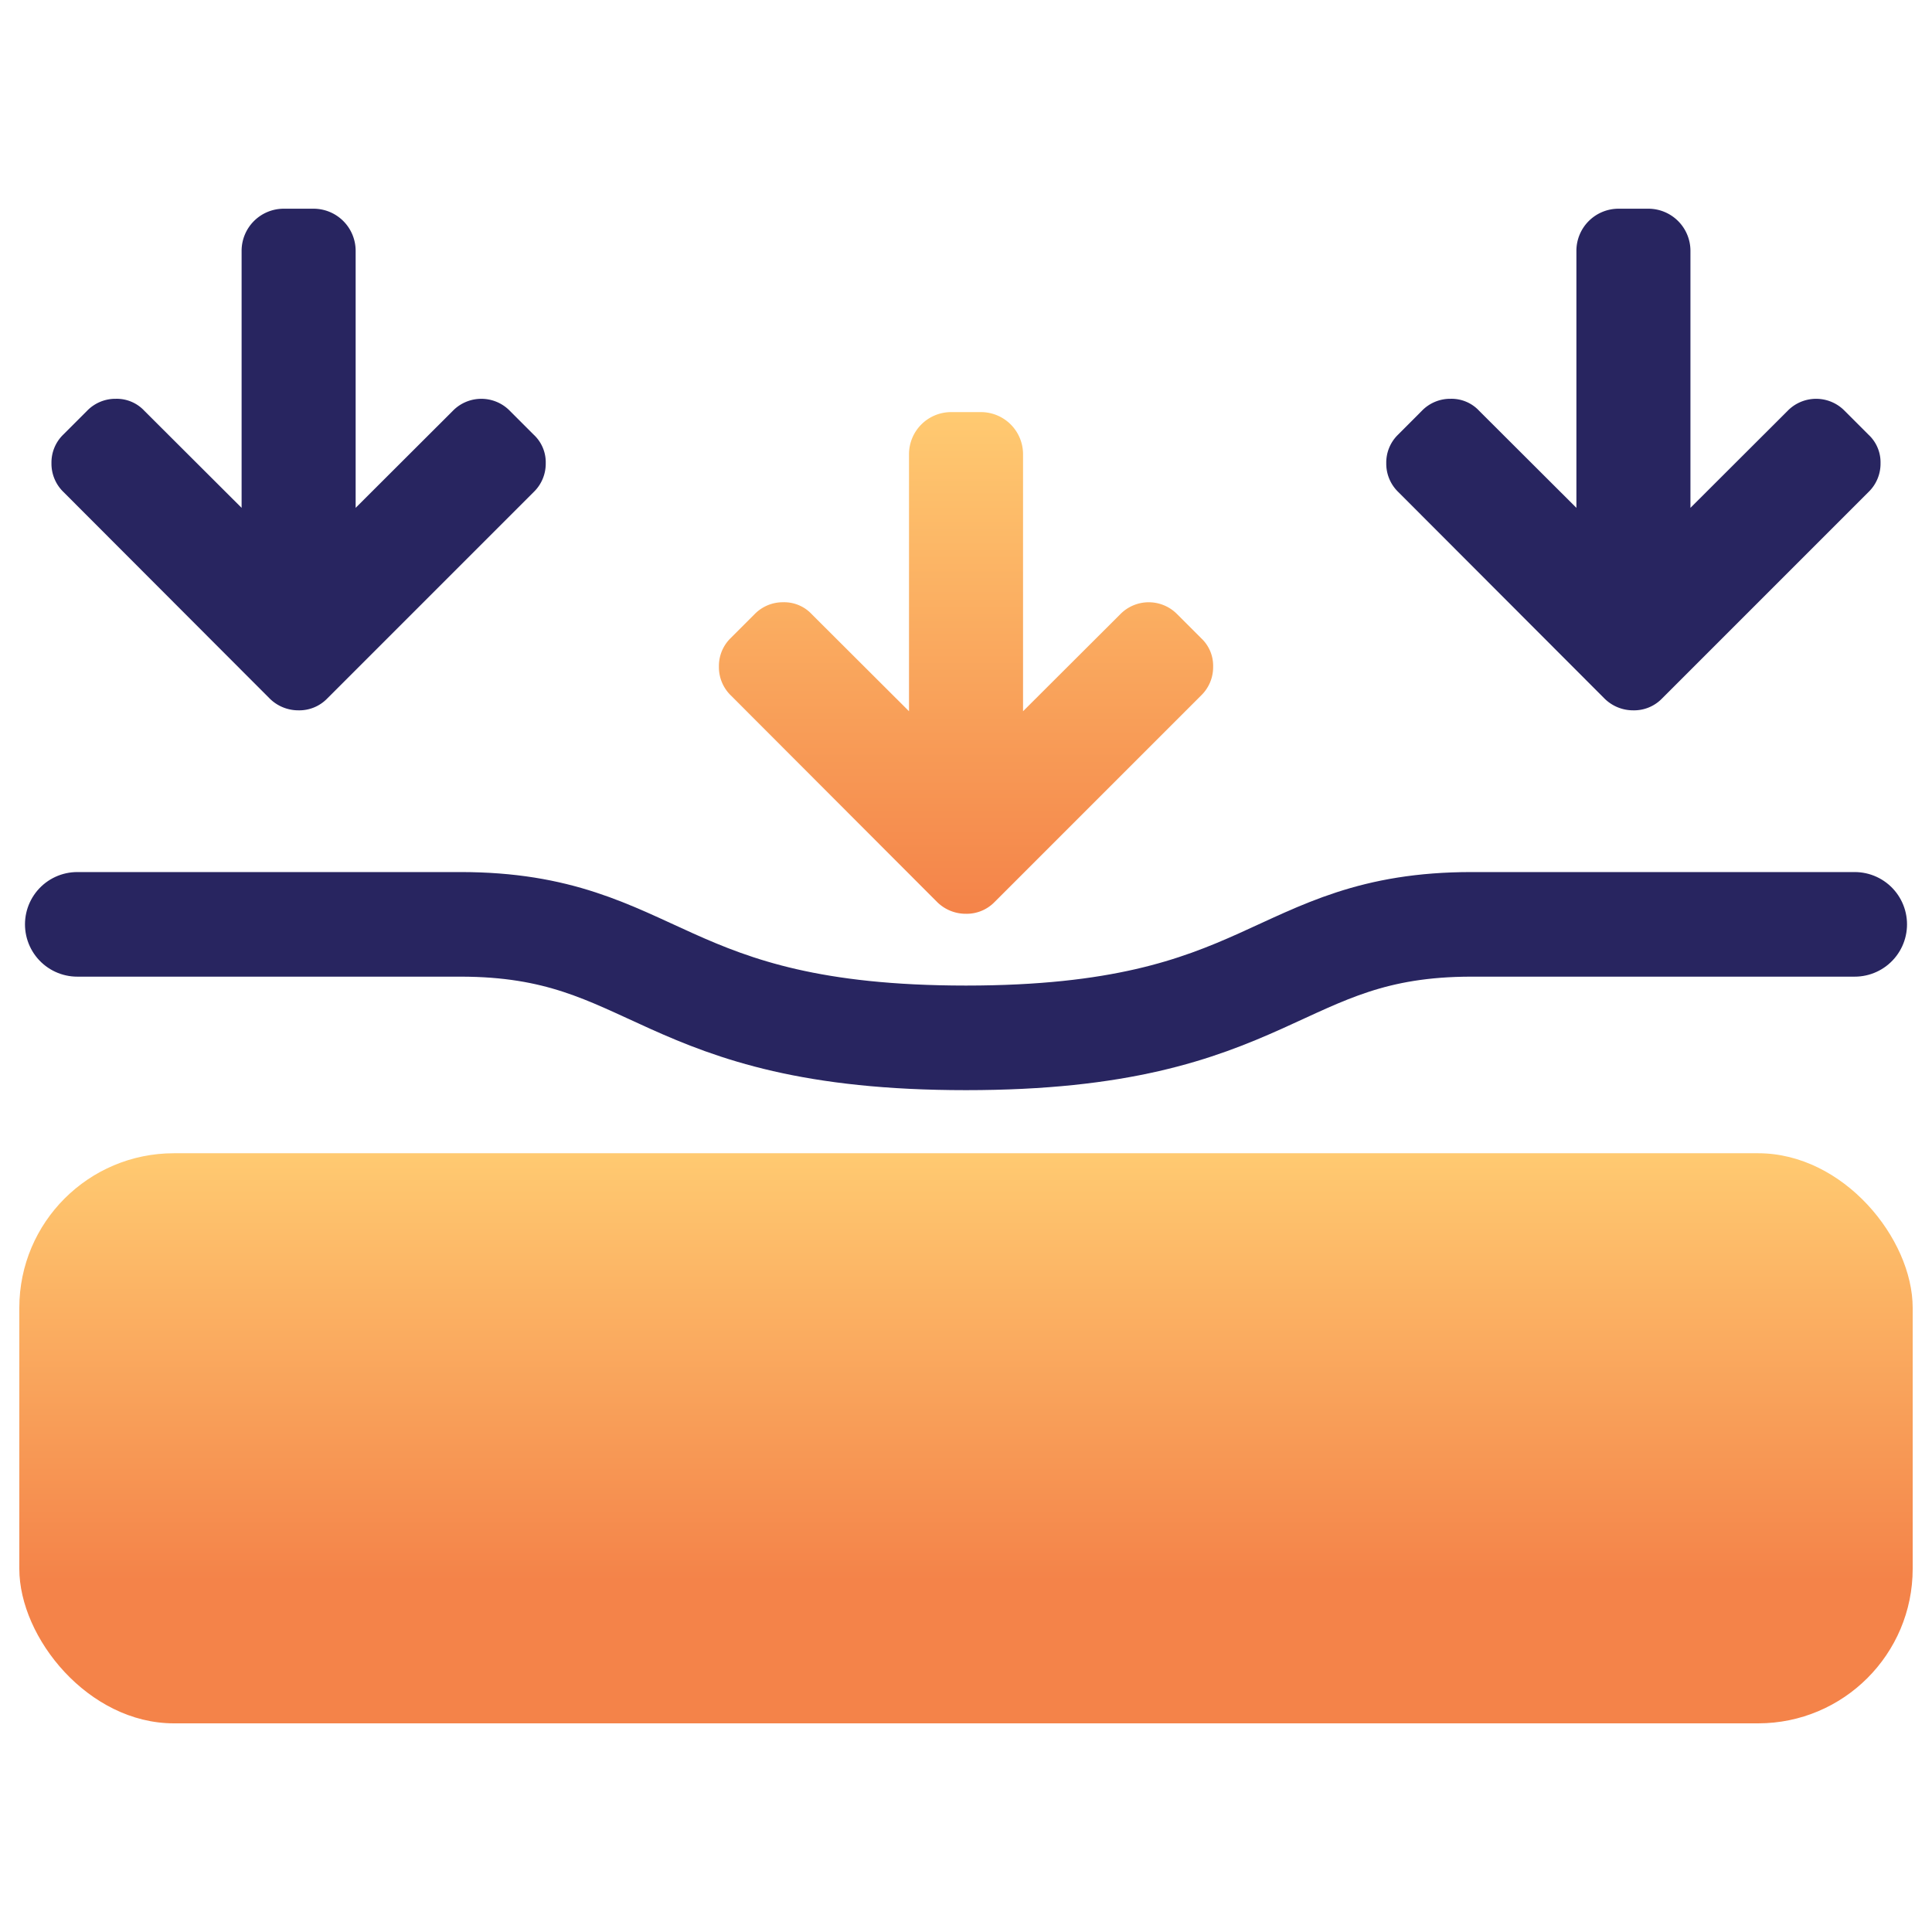
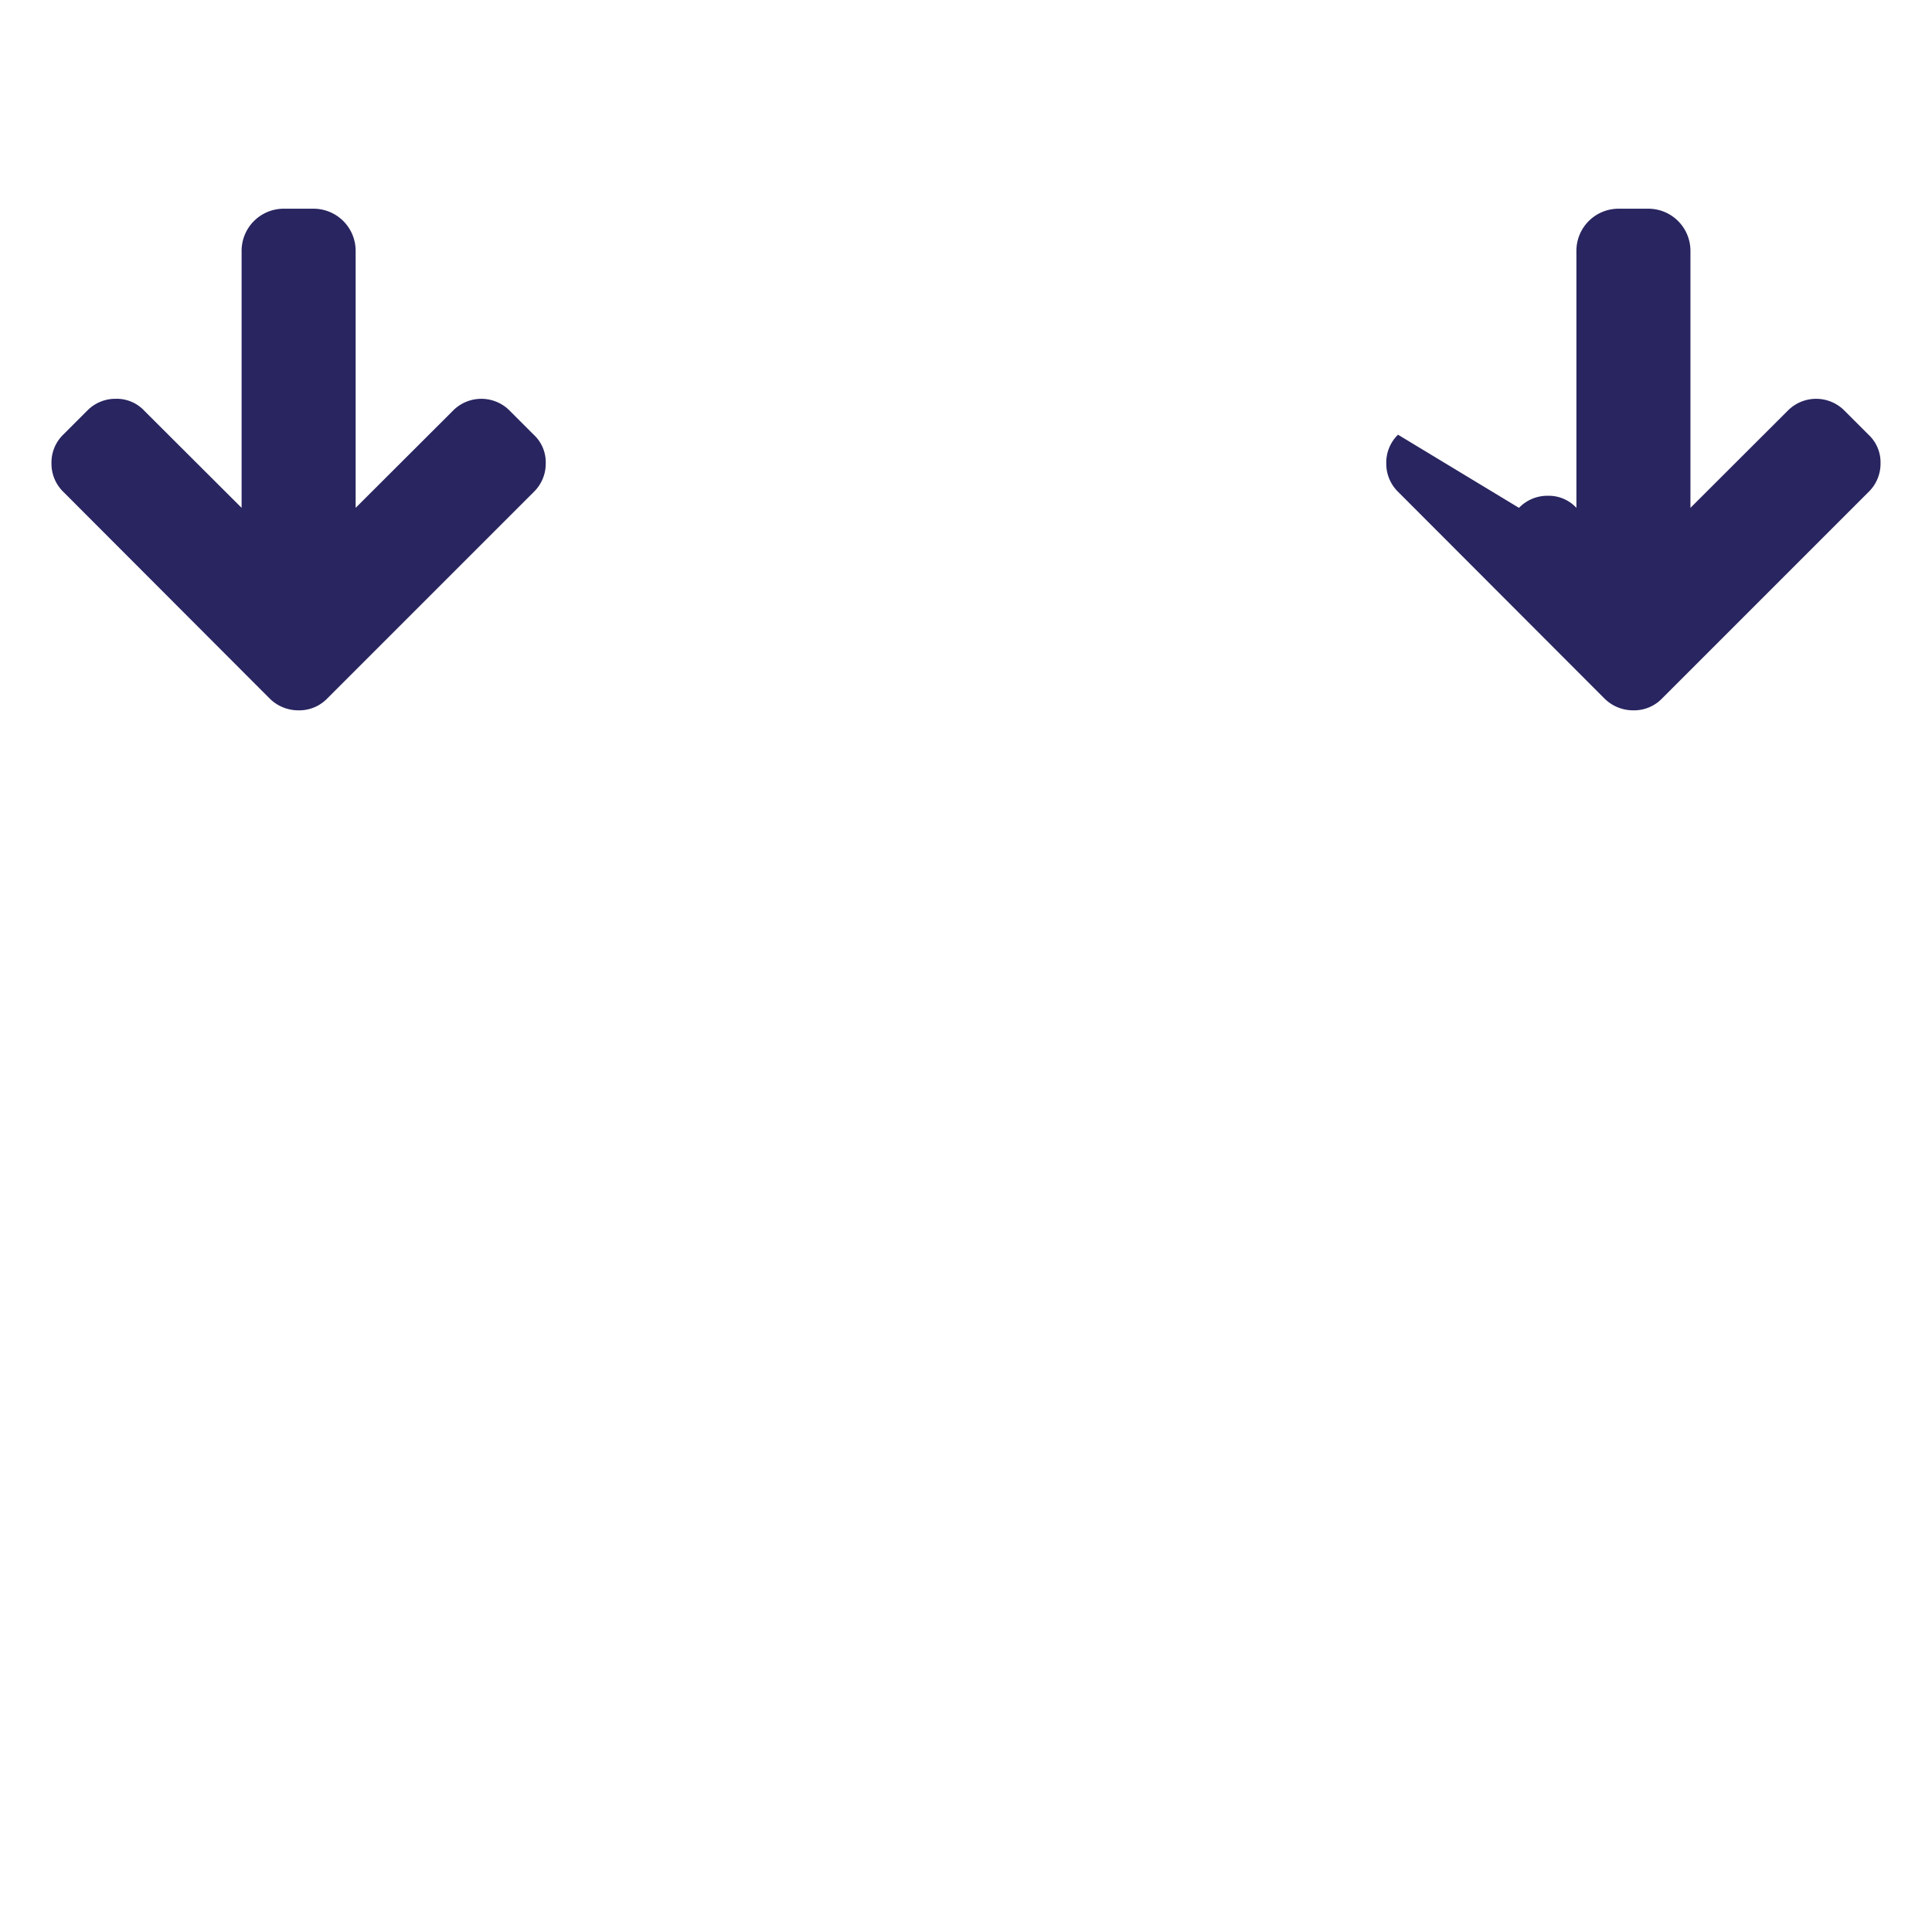
<svg xmlns="http://www.w3.org/2000/svg" viewBox="0 0 36 36">
  <defs>
    <style>.cls-1{fill:url(#linear-gradient);}.cls-2{fill:none;stroke:#282560;stroke-linecap:round;stroke-miterlimit:10;stroke-width:1.949px;}.cls-3{fill:url(#linear-gradient-2);}.cls-4{fill:#282560;}</style>
    <linearGradient id="linear-gradient" x1="18" y1="21.489" x2="18" y2="32.111" gradientUnits="userSpaceOnUse">
      <stop offset="0" stop-color="#ffca71" />
      <stop offset="0.75" stop-color="#f48349" />
    </linearGradient>
    <linearGradient id="linear-gradient-2" x1="-67.6" y1="2.917" x2="-67.6" y2="-6.431" gradientTransform="translate(-49.6 10.596) rotate(180)" gradientUnits="userSpaceOnUse">
      <stop offset="0" stop-color="#ffca71" />
      <stop offset="1" stop-color="#f48349" />
    </linearGradient>
  </defs>
  <title>Artboard 2 copy 46</title>
  <g id="Layer_8" data-name="Layer 8">
-     <rect class="cls-1" x="0.36" y="21.489" width="35.28" height="10.623" rx="2.88" />
-     <path class="cls-2" d="M1.44,17.224H8.578c3.682,0,3.678,2.115,9.422,2.115s5.737-2.115,9.422-2.115H34.56" />
-     <path class="cls-3" d="M13.62,12.96l3.842,3.848A.757.757,0,0,0,18,17.027a.724.724,0,0,0,.532-.219l3.848-3.848a.734.734,0,0,0,.225-.538.702.702,0,0,0-.225-.532l-.443-.443a.742.742,0,0,0-1.064,0l-1.81,1.806V8.462a.785.785,0,0,0-.783-.783h-.559a.785.785,0,0,0-.783.783v4.791l-1.81-1.806a.703.703,0,0,0-.532-.225.734.734,0,0,0-.538.225l-.443.443a.724.724,0,0,0-.219.532A.733.733,0,0,0,13.62,12.96Z" />
    <path class="cls-4" d="M1.184,9.169l3.842,3.848a.757.757,0,0,0,.538.219.724.724,0,0,0,.532-.219L9.944,9.169a.734.734,0,0,0,.225-.538.702.702,0,0,0-.225-.532l-.443-.443a.742.742,0,0,0-1.064,0L6.627,9.463V4.672a.785.785,0,0,0-.783-.783h-.559a.785.785,0,0,0-.783.783V9.463L2.691,7.656a.703.703,0,0,0-.532-.225.734.734,0,0,0-.538.225l-.443.443a.724.724,0,0,0-.219.532A.733.733,0,0,0,1.184,9.169Z" />
-     <path class="cls-4" d="M26.056,9.169l3.842,3.848a.757.757,0,0,0,.538.219.724.724,0,0,0,.532-.219l3.848-3.848a.734.734,0,0,0,.225-.538.702.702,0,0,0-.225-.532L34.373,7.656a.742.742,0,0,0-1.064,0L31.499,9.463V4.672a.785.785,0,0,0-.783-.783h-.559a.785.785,0,0,0-.783.783V9.463L27.563,7.656a.703.703,0,0,0-.532-.225.734.734,0,0,0-.538.225L26.05,8.1a.724.724,0,0,0-.219.532A.733.733,0,0,0,26.056,9.169Z" />
+     <path class="cls-4" d="M26.056,9.169l3.842,3.848a.757.757,0,0,0,.538.219.724.724,0,0,0,.532-.219l3.848-3.848a.734.734,0,0,0,.225-.538.702.702,0,0,0-.225-.532L34.373,7.656a.742.742,0,0,0-1.064,0L31.499,9.463V4.672a.785.785,0,0,0-.783-.783h-.559a.785.785,0,0,0-.783.783V9.463a.703.703,0,0,0-.532-.225.734.734,0,0,0-.538.225L26.05,8.1a.724.724,0,0,0-.219.532A.733.733,0,0,0,26.056,9.169Z" />
  </g>
</svg>